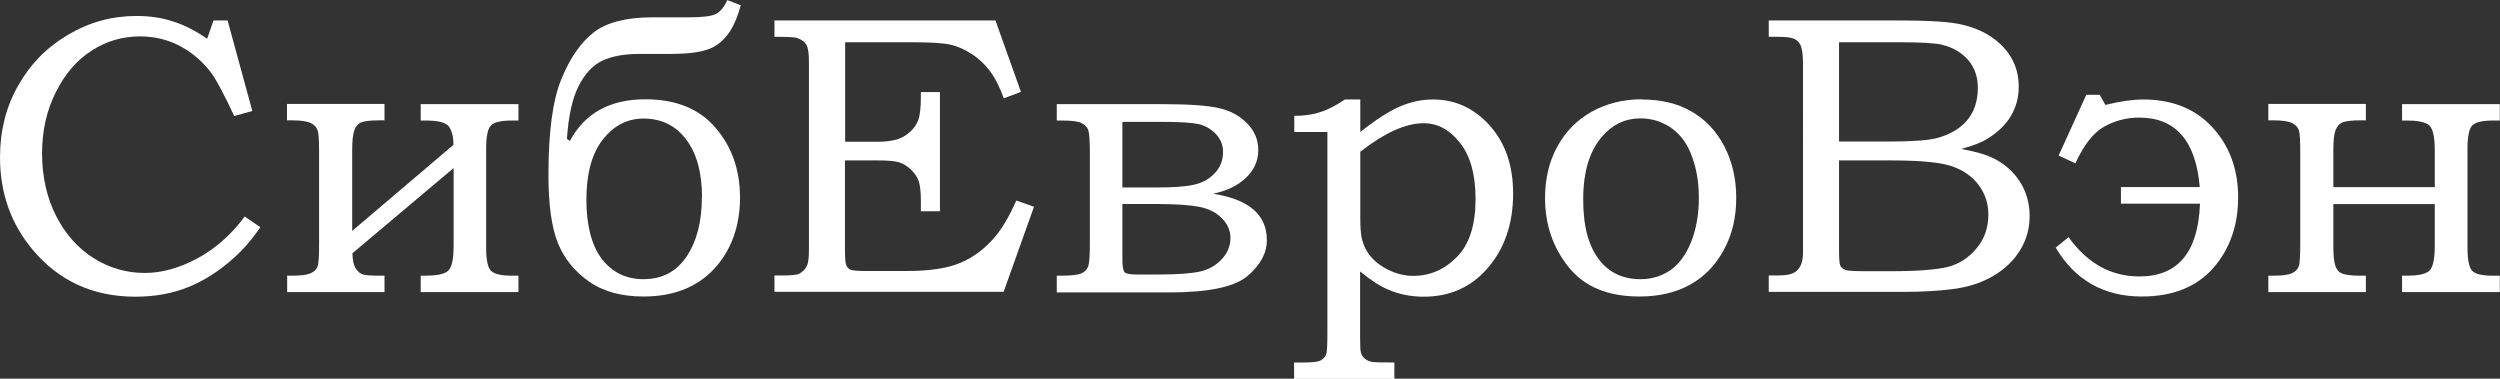
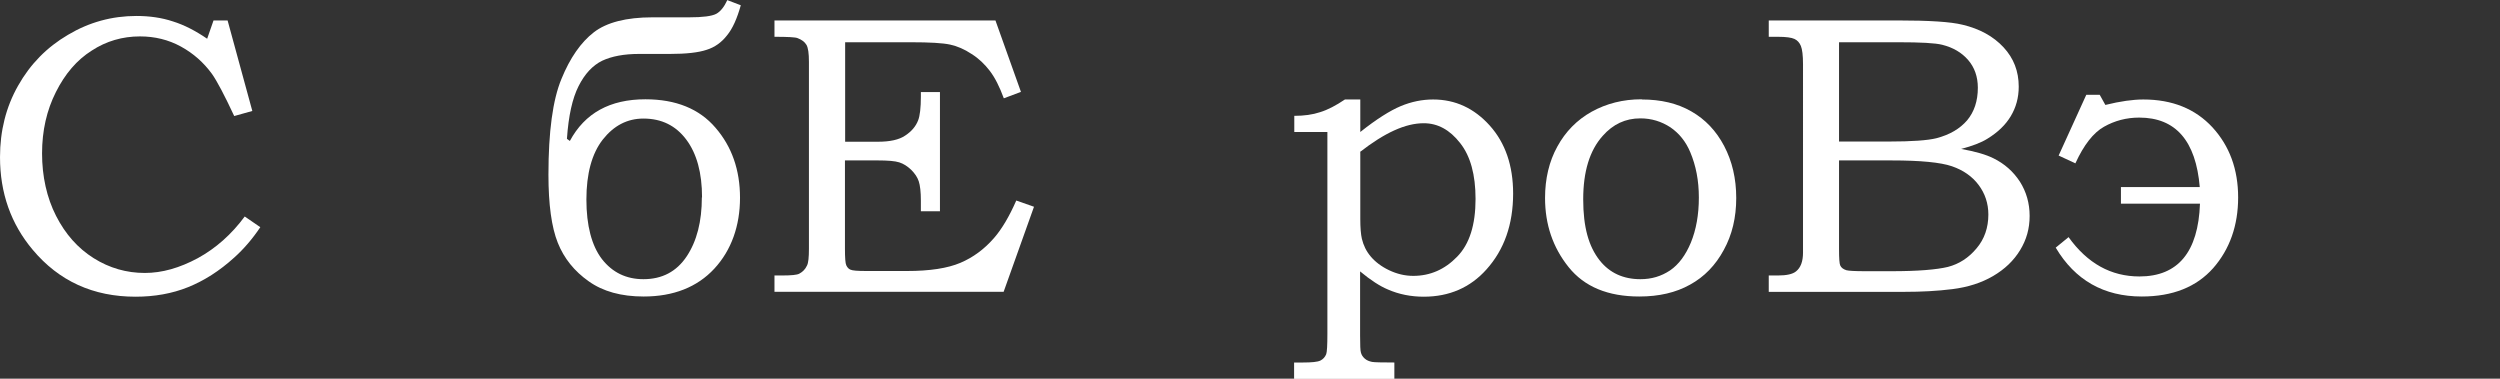
<svg xmlns="http://www.w3.org/2000/svg" id="Layer_2" viewBox="0 0 128.41 19.45">
  <rect x="0" y="0" width="128.41" height="19.45" fill="#333333" stroke="none" />
  <defs>
    <style> .cls-1 { fill: #fff; } </style>
  </defs>
  <g id="Layer_1-2" data-name="Layer_1">
    <g>
      <path class="cls-1" d="M10.97,1.05h.72l1.27,4.65-.93.26c-.5-1.07-.88-1.79-1.14-2.16-.43-.59-.96-1.06-1.6-1.41-.64-.35-1.34-.52-2.1-.52-.9,0-1.73.24-2.48.73-.76.48-1.37,1.19-1.84,2.13-.47.93-.71,1.98-.71,3.15s.24,2.27.72,3.21c.48.94,1.12,1.66,1.93,2.17.81.51,1.69.76,2.63.76.89,0,1.79-.26,2.72-.76.93-.51,1.73-1.22,2.41-2.14l.8.55c-.41.61-.86,1.13-1.34,1.56-.76.69-1.55,1.19-2.37,1.52-.82.33-1.72.49-2.7.49-2.17,0-3.93-.8-5.28-2.41-1.12-1.33-1.68-2.92-1.68-4.76,0-1.35.31-2.58.93-3.67.62-1.1,1.47-1.97,2.56-2.61,1.09-.65,2.26-.97,3.52-.97.67,0,1.3.09,1.87.28.58.18,1.16.48,1.76.89l.32-.92Z" />
-       <path class="cls-1" d="M14.75,15v-.84h.25c.45,0,.77-.04.95-.12s.3-.2.36-.35c.06-.15.08-.55.08-1.19v-4.65c0-.62-.02-1.01-.08-1.16-.05-.15-.16-.28-.35-.37-.18-.09-.5-.14-.97-.14h-.25v-.84h5.01v.84h-.26c-.47,0-.79.04-.95.11-.16.07-.27.21-.34.4s-.11.53-.11,1.03v4.14l5.2-4.42c0-.43-.08-.74-.24-.95-.16-.2-.55-.3-1.18-.3h-.26v-.84h5.02v.84h-.35c-.55,0-.91.09-1.07.26-.16.17-.24.57-.24,1.18v5.09c0,.61.08,1.01.24,1.18.16.17.52.26,1.07.26h.35v.84h-5.02v-.84h.26c.53,0,.9-.07,1.11-.22.21-.15.32-.58.32-1.3v-4.01l-5.2,4.38c.01.37.07.63.18.79.11.16.23.26.37.3.14.04.42.06.84.06h.26v.84h-5.01Z" />
      <path class="cls-1" d="M37.34,0l.71.27c-.19.68-.42,1.2-.71,1.55-.28.36-.63.61-1.05.74-.42.14-1.04.21-1.87.21h-1.59c-.78,0-1.41.12-1.9.35-.49.24-.89.67-1.21,1.3-.32.63-.52,1.53-.6,2.71l.15.11c.77-1.43,2.06-2.14,3.88-2.14,1.57,0,2.77.49,3.6,1.46.84.97,1.26,2.17,1.26,3.6s-.44,2.69-1.32,3.64c-.88.95-2.1,1.43-3.63,1.43-1.15,0-2.09-.26-2.82-.78-.74-.52-1.27-1.18-1.59-1.98-.32-.8-.48-1.97-.48-3.5,0-2.2.22-3.84.67-4.92.44-1.08,1-1.88,1.66-2.39.66-.51,1.67-.77,3.01-.77h1.89c.7,0,1.16-.06,1.39-.18.22-.12.41-.36.57-.71M36.06,10.14c0-1.26-.27-2.25-.81-2.97-.54-.72-1.27-1.08-2.2-1.08-.83,0-1.52.36-2.09,1.08-.56.72-.84,1.75-.84,3.08s.27,2.37.8,3.06c.54.69,1.25,1.03,2.13,1.03.96,0,1.7-.39,2.22-1.17.52-.78.78-1.79.78-3.03" />
      <path class="cls-1" d="M39.79,1.05h11.34l1.31,3.67-.88.33c-.22-.6-.46-1.07-.72-1.41-.26-.34-.57-.64-.94-.87-.36-.24-.73-.4-1.1-.48-.37-.08-1.04-.12-2.01-.12h-3.38v5.11h1.68c.62,0,1.09-.1,1.41-.32.32-.21.54-.47.66-.78.09-.23.14-.64.14-1.22v-.23h.98v6.12h-.98v-.53c0-.47-.04-.8-.11-1.01-.07-.21-.2-.4-.39-.59-.19-.18-.39-.31-.61-.38-.22-.07-.59-.1-1.11-.1h-1.68v4.53c0,.47.02.76.07.86s.11.18.21.22c.1.05.37.07.82.07h2.09c1.17,0,2.08-.14,2.74-.42.66-.28,1.24-.71,1.74-1.29.39-.45.77-1.09,1.13-1.91l.91.32-1.56,4.37h-11.77v-.84h.4c.47,0,.76-.03.87-.09.17-.09.31-.22.4-.42.07-.13.1-.42.1-.86V3.18c0-.44-.04-.73-.13-.88-.09-.15-.24-.26-.45-.34-.11-.05-.51-.07-1.19-.07v-.84Z" />
-       <path class="cls-1" d="M54.28,15v-.84h.25c.49,0,.82-.04,1-.11.18-.08.3-.2.36-.36.06-.16.09-.56.09-1.19v-4.65c0-.62-.03-1.01-.08-1.16-.05-.16-.17-.28-.35-.37-.18-.09-.52-.13-1.02-.13h-.25v-.84h5.49c1.31,0,2.25.07,2.83.2.58.13,1.07.39,1.45.78.39.39.58.85.58,1.39s-.22,1.03-.65,1.43c-.43.4-.99.66-1.67.8,1.84.29,2.76,1.08,2.76,2.38,0,.67-.33,1.29-1,1.85-.66.56-2,.84-4.02.84h-5.78ZM57.65,6.26v3.37h1.71c.87,0,1.52-.04,1.95-.14.43-.09.79-.28,1.08-.59.29-.3.43-.67.43-1.1,0-.36-.13-.67-.38-.93-.26-.26-.56-.43-.9-.5-.35-.07-.94-.11-1.78-.11h-2.1ZM57.65,10.47v2.85c0,.36.04.58.11.66.07.08.29.12.65.12h1.07c.97,0,1.69-.05,2.14-.15.46-.1.83-.31,1.13-.63.3-.32.45-.69.45-1.1,0-.38-.15-.72-.45-1.02-.3-.3-.69-.49-1.17-.58-.48-.09-1.18-.14-2.1-.14h-1.83Z" />
      <path class="cls-1" d="M66.48,6.78v-.83c.5,0,.94-.06,1.33-.19.39-.12.81-.34,1.27-.65h.79v1.67c.83-.66,1.53-1.1,2.08-1.33.55-.23,1.11-.34,1.66-.34,1.14,0,2.11.45,2.91,1.34s1.2,2.06,1.2,3.49c0,1.59-.46,2.89-1.37,3.9-.83.93-1.91,1.4-3.22,1.4-.65,0-1.27-.12-1.84-.37-.41-.17-.89-.48-1.43-.93v3.29c0,.49.01.78.04.87.03.13.1.23.2.32.1.09.23.14.38.17.11.02.49.03,1.14.03v.84h-5.15v-.84h.45c.46,0,.76-.03.9-.1.14-.07.24-.18.3-.33.04-.11.06-.46.06-1.04V6.78h-1.71ZM69.87,7.81v3.44c0,.45.03.79.08,1.01.08.34.23.65.46.92.23.27.54.51.94.7.4.19.81.29,1.24.29.87,0,1.62-.33,2.25-.98.64-.65.95-1.64.95-2.97,0-1.24-.26-2.2-.79-2.87-.53-.68-1.15-1.02-1.87-1.02-.47,0-.97.12-1.52.37-.55.25-1.13.62-1.76,1.11" />
      <path class="cls-1" d="M84.33,5.11c.98,0,1.83.2,2.54.61.72.41,1.28,1,1.69,1.78.41.78.62,1.67.62,2.67s-.21,1.89-.64,2.67c-.42.78-1,1.38-1.73,1.78-.73.41-1.6.61-2.61.61-1.61,0-2.82-.5-3.63-1.51-.81-1.01-1.21-2.19-1.21-3.55,0-.99.21-1.88.63-2.64.42-.77,1.01-1.37,1.76-1.79.76-.42,1.61-.64,2.57-.64M84.25,6.08c-.76,0-1.4.3-1.93.9-.67.75-1,1.83-1,3.26s.28,2.42.85,3.14c.51.64,1.21.96,2.09.96.57,0,1.07-.15,1.52-.45.44-.3.8-.78,1.07-1.43.27-.66.41-1.43.41-2.31s-.15-1.64-.44-2.33c-.23-.55-.57-.97-1.02-1.28-.46-.3-.97-.46-1.54-.46" />
      <path class="cls-1" d="M90.84,1.05h6.63c1.62,0,2.73.07,3.33.22.89.21,1.59.6,2.11,1.16.52.56.78,1.23.78,2.02,0,.57-.14,1.07-.41,1.52-.27.45-.67.83-1.19,1.15-.33.21-.79.38-1.36.53.73.13,1.28.29,1.66.48.57.28,1.02.68,1.36,1.2.33.52.5,1.11.5,1.76s-.16,1.22-.49,1.76c-.33.54-.79.98-1.39,1.33-.6.35-1.29.57-2.08.67-.79.1-1.61.14-2.45.14h-6.99v-.84h.47c.45,0,.76-.07.93-.21.24-.19.36-.51.36-.96V3.3c0-.46-.04-.77-.11-.94-.07-.17-.18-.29-.33-.36-.15-.07-.43-.11-.85-.11h-.47v-.84ZM94.46,2.16v5.11h2.55c1.2,0,2.01-.06,2.45-.17.69-.18,1.21-.49,1.58-.92.36-.43.55-.99.55-1.67,0-.57-.17-1.05-.5-1.43-.33-.38-.77-.64-1.33-.78-.36-.09-1.11-.13-2.24-.13h-3.06ZM94.46,8.23v4.58c0,.46.02.73.06.82.05.12.16.2.32.25.11.03.43.05.96.05h1.36c1.35,0,2.31-.08,2.89-.22.58-.15,1.07-.47,1.47-.95.41-.48.61-1.07.61-1.74,0-.57-.17-1.08-.5-1.52-.33-.44-.79-.76-1.37-.96-.58-.2-1.62-.3-3.1-.3h-2.7Z" />
      <path class="cls-1" d="M112.99,9.62c-.2-2.39-1.24-3.58-3.11-3.58-.66,0-1.26.16-1.81.47-.55.31-1.04.94-1.47,1.88l-.86-.4,1.42-3.12h.69l.29.52c.77-.19,1.42-.28,1.95-.28,1.49,0,2.67.48,3.55,1.43.88.96,1.32,2.16,1.32,3.6s-.43,2.66-1.28,3.63c-.86.97-2.08,1.46-3.67,1.46-1.95,0-3.43-.84-4.42-2.51l.66-.54c.97,1.35,2.18,2.02,3.64,2.02,1.98,0,3.02-1.25,3.11-3.74h-4.06v-.85h4.06Z" />
-       <path class="cls-1" d="M121.52,14.16v.84h-5.01v-.84h.25c.45,0,.77-.04.95-.12.18-.08.3-.2.36-.35.06-.15.08-.55.08-1.19v-4.65c0-.62-.02-1.01-.07-1.16-.05-.15-.17-.28-.35-.37-.18-.09-.5-.14-.97-.14h-.25v-.84h5.01v.84h-.26c-.47,0-.79.04-.95.11-.16.07-.27.21-.35.4-.07.19-.11.53-.11,1.02v1.9h5.21v-1.9c0-.72-.11-1.15-.32-1.3-.21-.15-.58-.22-1.1-.22h-.26v-.84h5.02v.84h-.35c-.55,0-.91.09-1.07.26-.16.17-.24.57-.24,1.18v5.1c0,.61.08,1.01.24,1.18.16.17.52.25,1.07.25h.35v.84h-5.02v-.84h.26c.53,0,.89-.07,1.1-.22.21-.15.32-.58.32-1.3v-2.16h-5.21v2.16c0,.48.04.82.1,1.01.07.2.18.33.35.4s.48.11.95.11h.26Z" />
    </g>
  </g>
</svg>